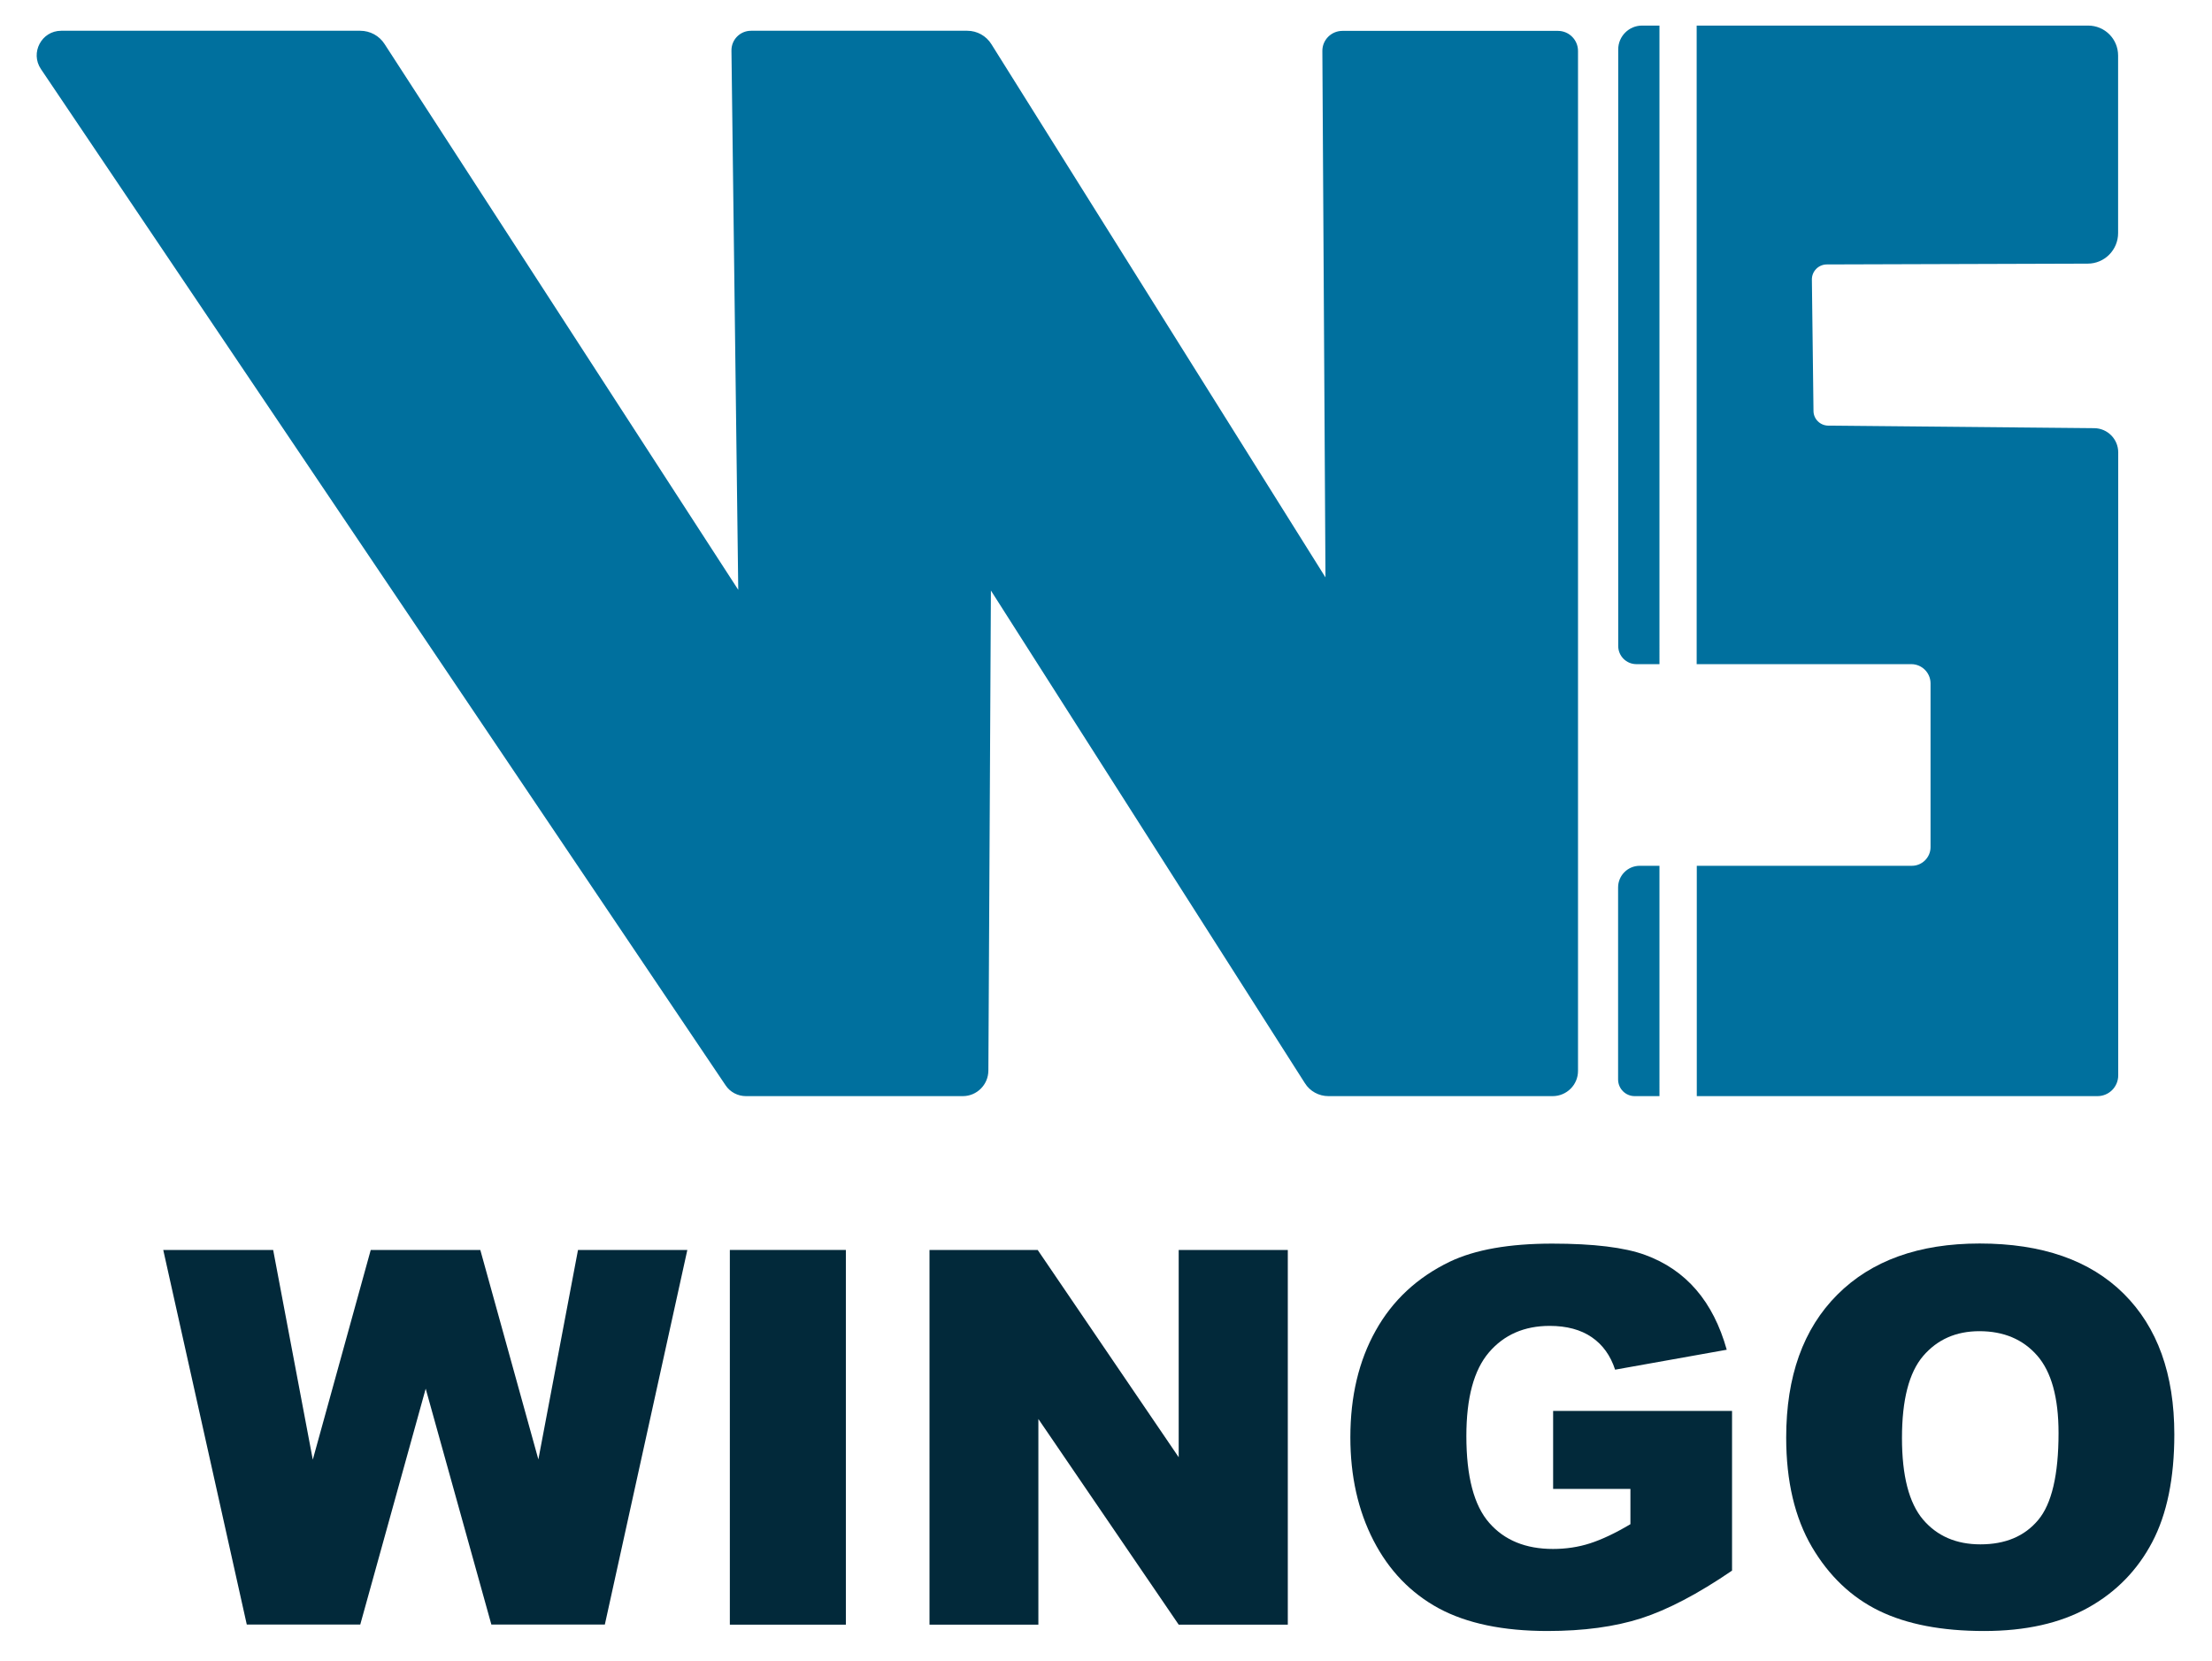
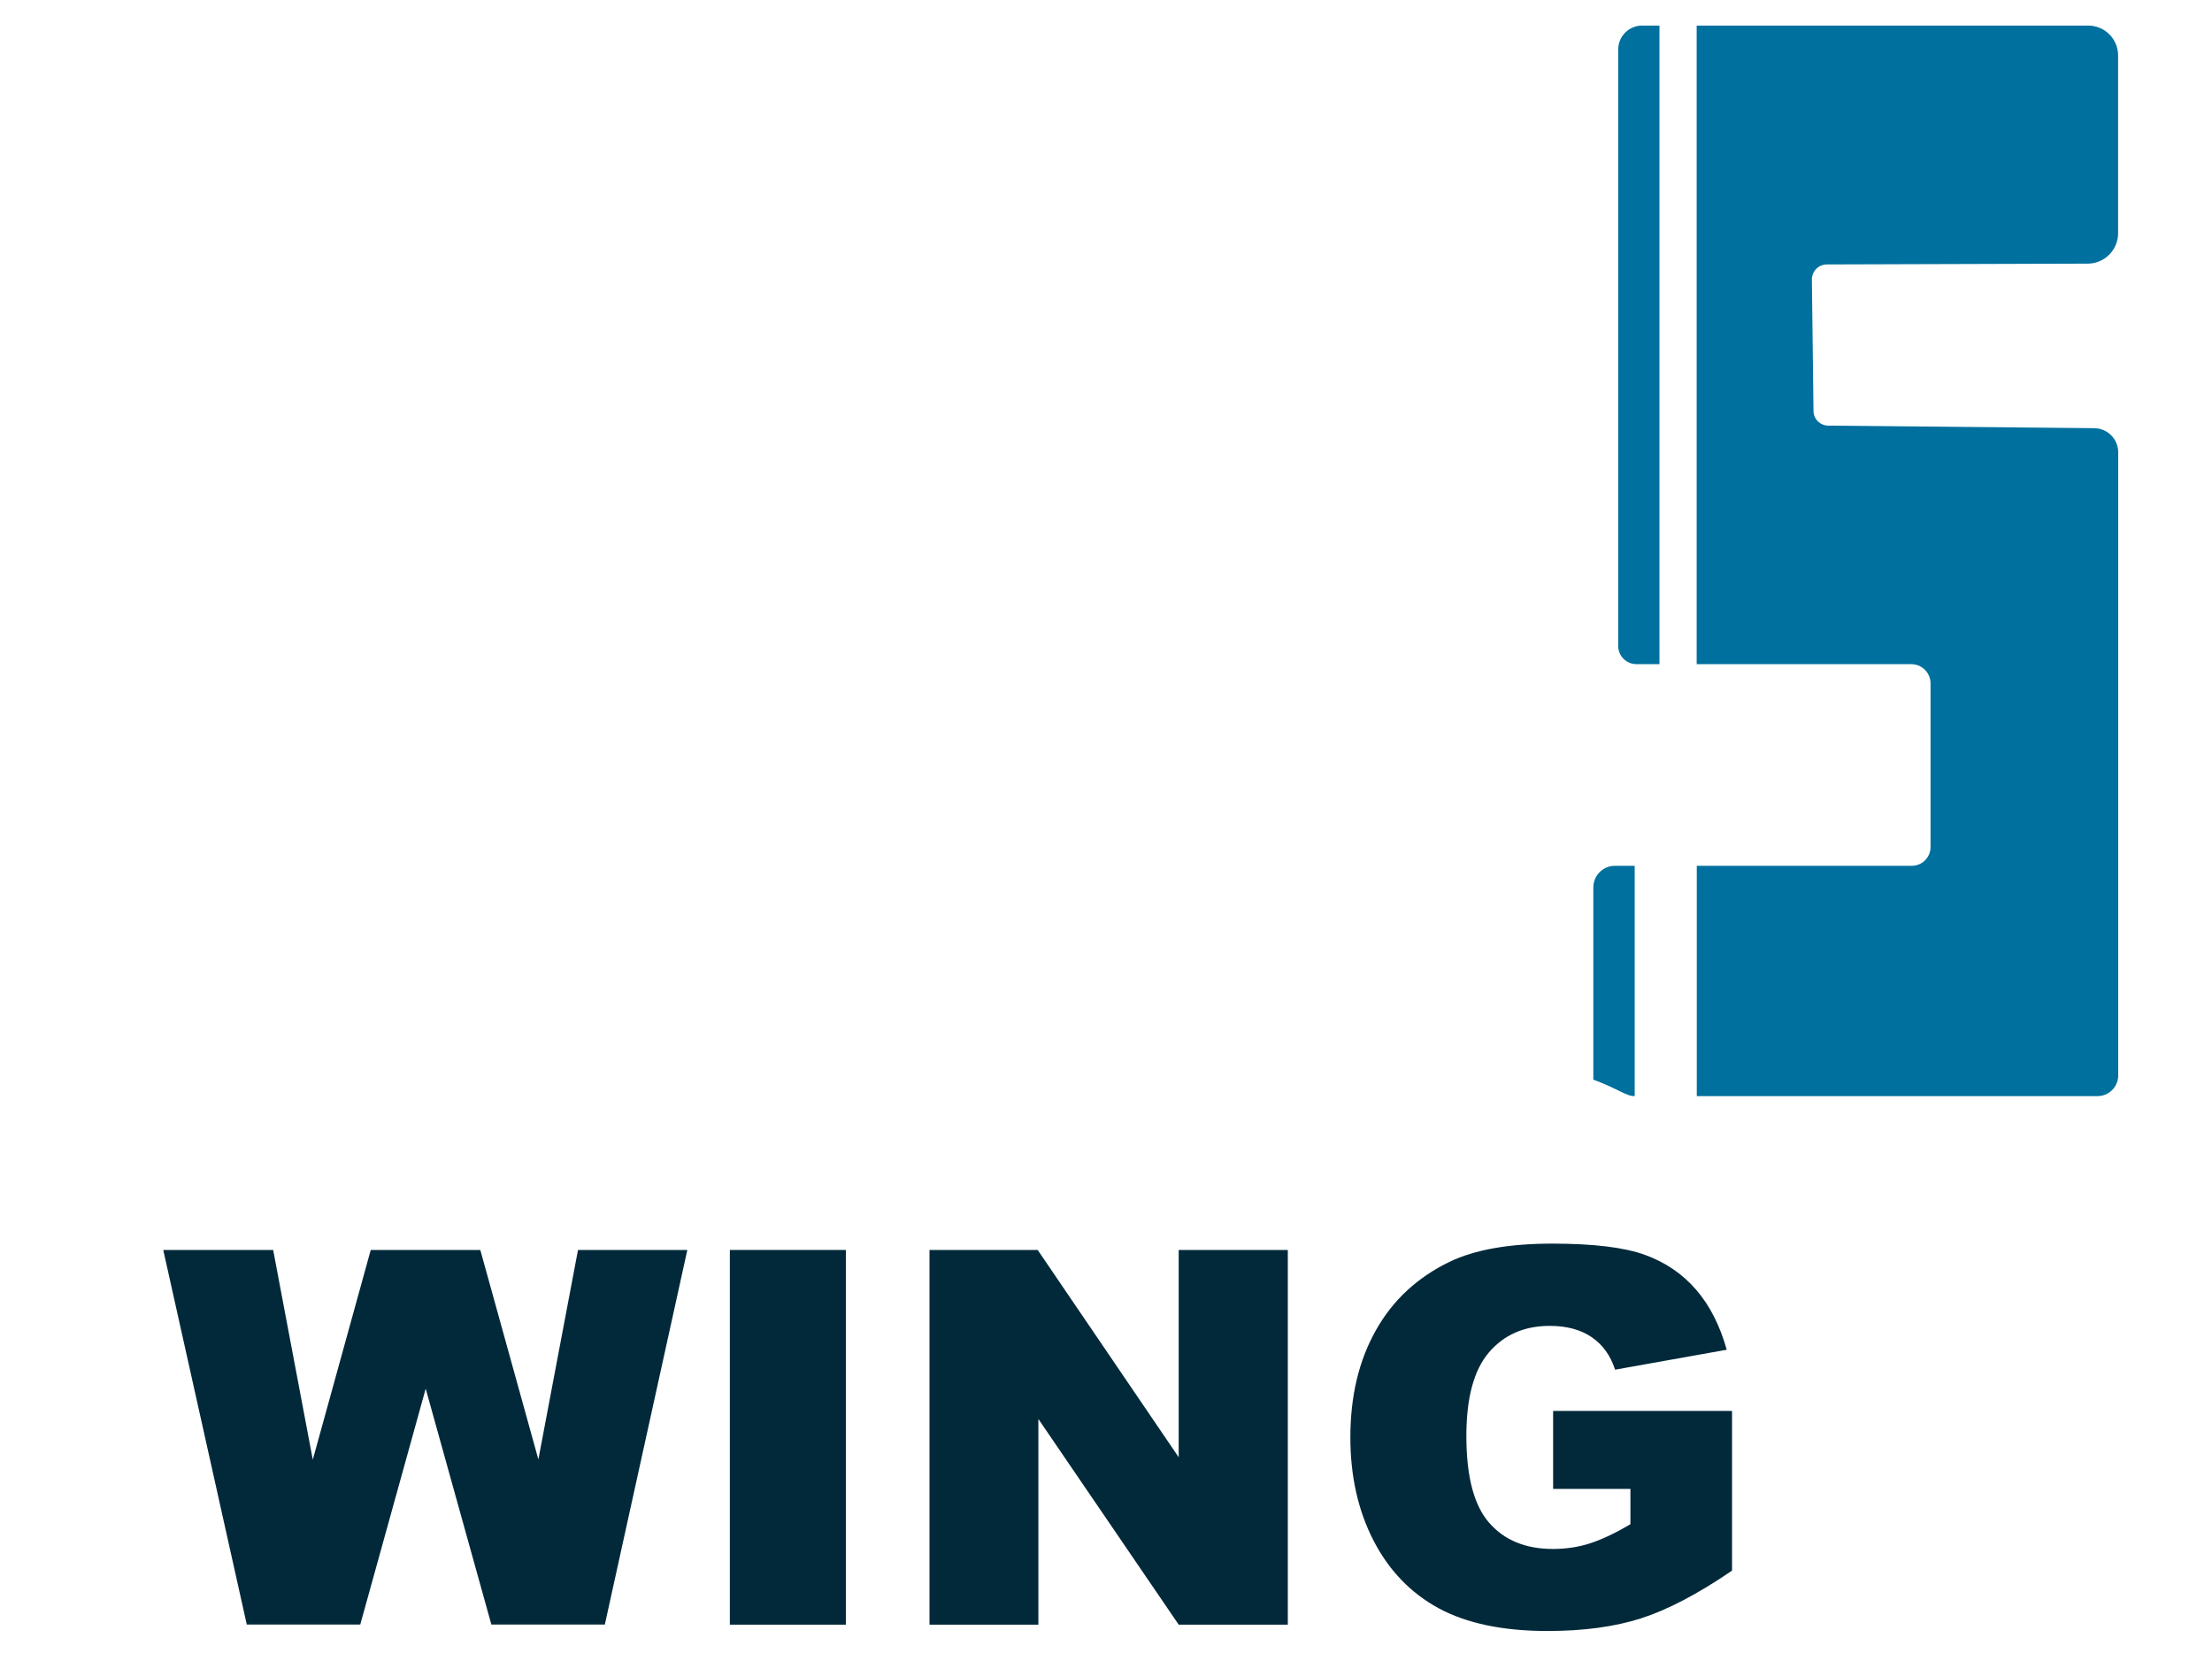
<svg xmlns="http://www.w3.org/2000/svg" version="1.1" x="0px" y="0px" viewBox="0 0 1920 1441.5" style="enable-background:new 0 0 1920 1441.5;" xml:space="preserve">
  <style type="text/css">
	.st0{display:none;}
	.st1{display:inline;fill:#02293A;}
	.st2{fill:#02293A;}
	.st3{fill:#00709E;}
</style>
  <g id="Layer_4" class="st0">
    <rect x="-115.3" y="-91.9" class="st1" width="2106.4" height="1568.7" />
  </g>
  <g id="Layer_1">
    <g>
      <g>
        <path class="st2" d="M141.7,1084.8h95.4l34.4,182l50.3-182h95.1l50.4,181.8l34.4-181.8h94.9L525,1409.9h-98.5l-57-204.7     l-56.8,204.7h-98.5L141.7,1084.8z" />
      </g>
      <g>
        <path class="st2" d="M633.5,1084.8h100.7v325.2H633.5V1084.8z" />
      </g>
      <g>
        <path class="st2" d="M806.9,1084.8h93.8l122.4,179.9v-179.9h94.7v325.2h-94.7l-121.8-178.5v178.5h-94.5V1084.8z" />
      </g>
      <g>
        <path class="st2" d="M1348.1,1292.2v-67.7h155.3v138.6c-29.7,20.3-56,34-78.9,41.4c-22.8,7.3-49.9,11-81.3,11     c-38.6,0-70.1-6.6-94.4-19.7c-24.3-13.2-43.2-32.8-56.6-58.8c-13.4-26-20.1-55.9-20.1-89.6c0-35.5,7.3-66.4,22-92.6     c14.6-26.2,36.1-46.2,64.3-59.8c22-10.5,51.7-15.7,88.9-15.7c35.9,0,62.8,3.3,80.6,9.8c17.8,6.5,32.6,16.6,44.4,30.3     c11.8,13.7,20.6,31,26.5,52l-96.9,17.3c-4-12.3-10.8-21.7-20.3-28.2c-9.5-6.5-21.7-9.8-36.5-9.8c-22,0-39.6,7.7-52.7,23     c-13.1,15.3-19.6,39.5-19.6,72.6c0,35.2,6.6,60.3,19.9,75.4c13.2,15.1,31.7,22.6,55.3,22.6c11.2,0,22-1.6,32.2-4.9     c10.2-3.3,21.9-8.8,35-16.6v-30.6H1348.1z" />
      </g>
      <g>
-         <path class="st2" d="M1550.4,1247.6c0-53.1,14.8-94.4,44.4-124c29.6-29.6,70.8-44.4,123.5-44.4c54.1,0,95.8,14.5,125.1,43.6     c29.3,29.1,43.9,69.8,43.9,122.1c0,38-6.4,69.2-19.2,93.5c-12.8,24.3-31.3,43.3-55.5,56.8s-54.3,20.3-90.4,20.3     c-36.7,0-67-5.8-91.1-17.5c-24-11.7-43.5-30.2-58.4-55.5C1557.9,1317.2,1550.4,1285.6,1550.4,1247.6z M1650.9,1248     c0,32.8,6.1,56.4,18.3,70.8c12.2,14.3,28.8,21.5,49.8,21.5c21.6,0,38.3-7,50.1-21.1c11.8-14,17.7-39.3,17.7-75.6     c0-30.6-6.2-53-18.5-67.1c-12.3-14.1-29.1-21.2-50.2-21.2c-20.3,0-36.5,7.2-48.8,21.5C1657,1191.2,1650.9,1214.9,1650.9,1248z" />
-       </g>
+         </g>
    </g>
  </g>
  <g id="Layer_2">
</g>
  <g id="Layer_3">
    <g>
      <path class="st3" d="M1420.4,576.4h20V22.2h-15.1c-11.4,0-20.7,9.3-20.7,20.7v517.7C1404.6,569.4,1411.7,576.4,1420.4,576.4z" />
    </g>
    <g>
-       <path class="st3" d="M1418.9,951.3h21.5V751.4h-17.1c-10.4,0-18.8,8.4-18.8,18.8V937C1404.6,944.9,1411,951.3,1418.9,951.3z" />
+       <path class="st3" d="M1418.9,951.3V751.4h-17.1c-10.4,0-18.8,8.4-18.8,18.8V937C1404.6,944.9,1411,951.3,1418.9,951.3z" />
    </g>
    <g>
      <path class="st3" d="M1472.8,951.3h347.8c9.9,0,18-8,18-18V392.6c0-11.5-9.3-20.9-20.8-21l-230.9-2.2c-7.1-0.1-12.8-5.8-12.8-12.8    l-1.4-113.9c-0.1-7.3,5.8-13.2,13-13.2l226.4-0.7c14.6,0,26.4-11.9,26.4-26.5V48.2c0-14.4-11.6-26-26-26h-339.8v554.2H1659    c9.2,0,16.7,7.5,16.7,16.7v142.1c0,8.9-7.3,16.2-16.2,16.2h-186.7V951.3z" />
    </g>
    <g>
-       <path class="st3" d="M1347.7,951.3h-194.6c-8.3,0-16.1-4.2-20.5-11.3L860.1,512.5l-2.2,416.7c-0.1,12.2-10,22.1-22.2,22.1H647.5    c-7.1,0-13.8-3.5-17.7-9.4L35.5,59.9C26,45.8,36.1,26.7,53.1,26.7h259.6c8.5,0,16.5,4.3,21.1,11.5l307,473.7l-5.9-468    c-0.1-9.5,7.5-17.2,17-17.2h187.7c8.5,0,16.4,4.4,20.9,11.6l290,462.8l-2.7-456.8c-0.1-9.7,7.8-17.5,17.4-17.5h187.1    c9.6,0,17.4,7.8,17.4,17.4v885.1C1369.8,941.4,1359.9,951.3,1347.7,951.3z" />
-     </g>
+       </g>
  </g>
</svg>